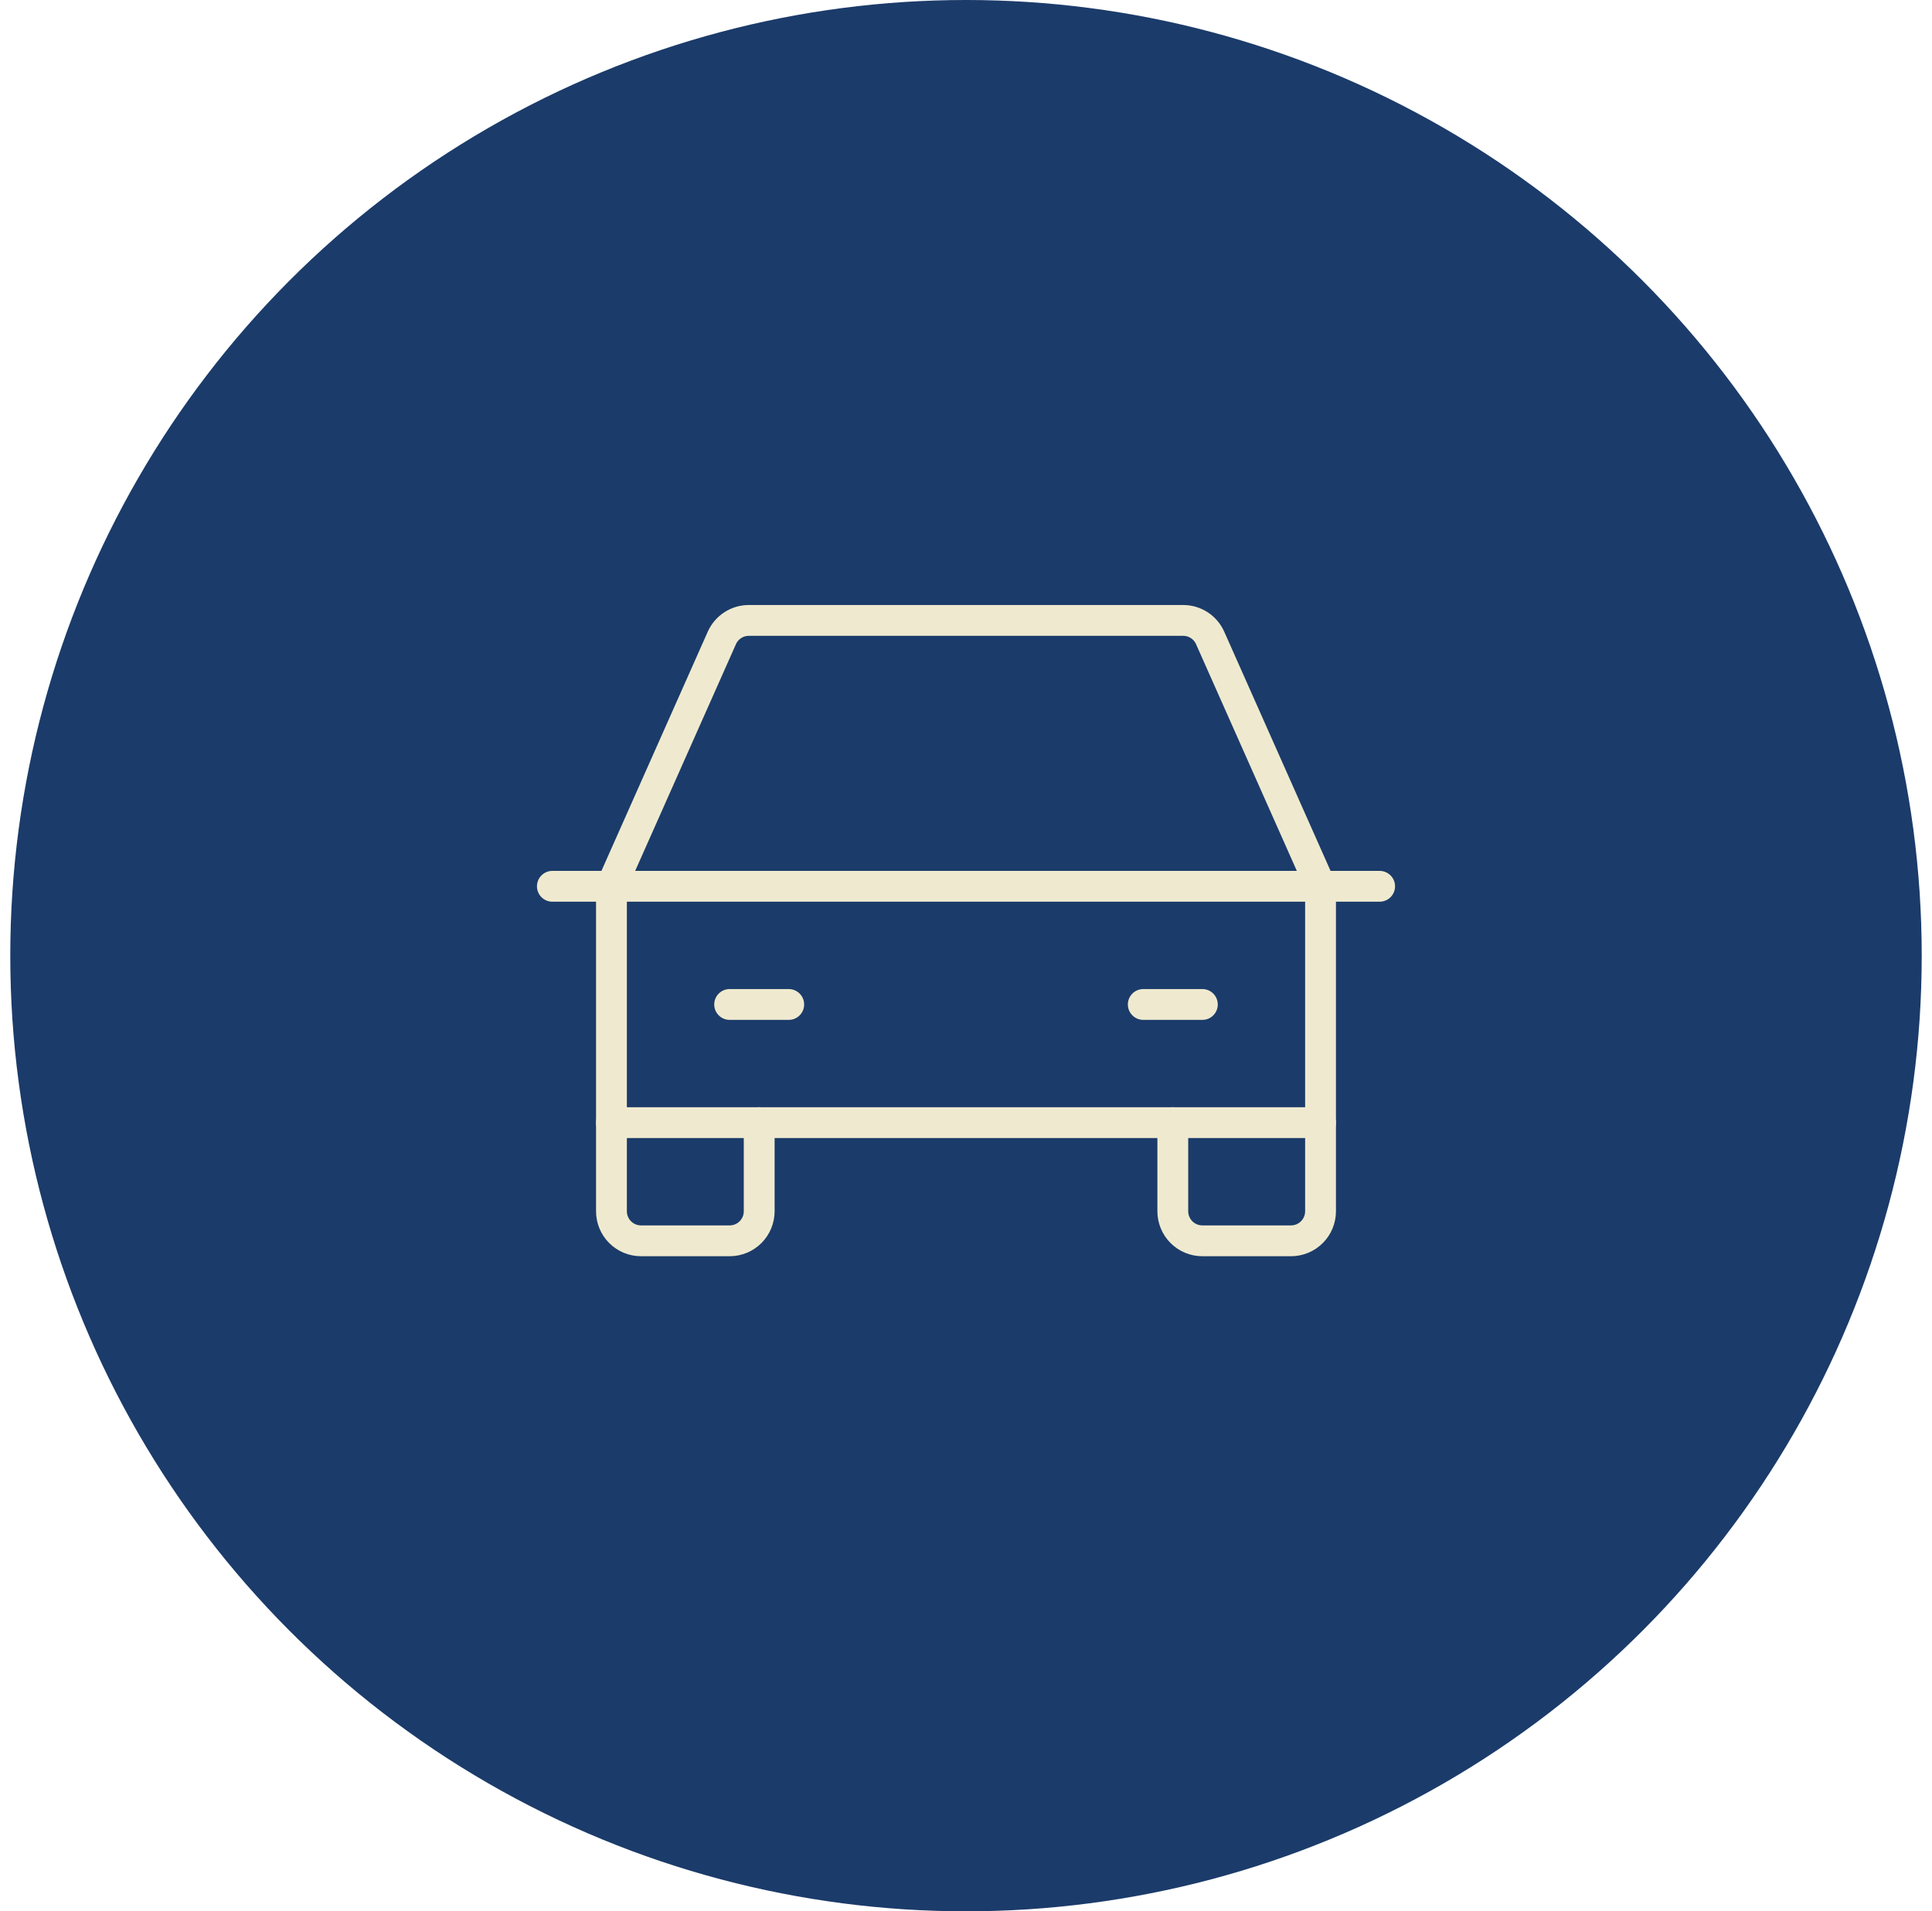
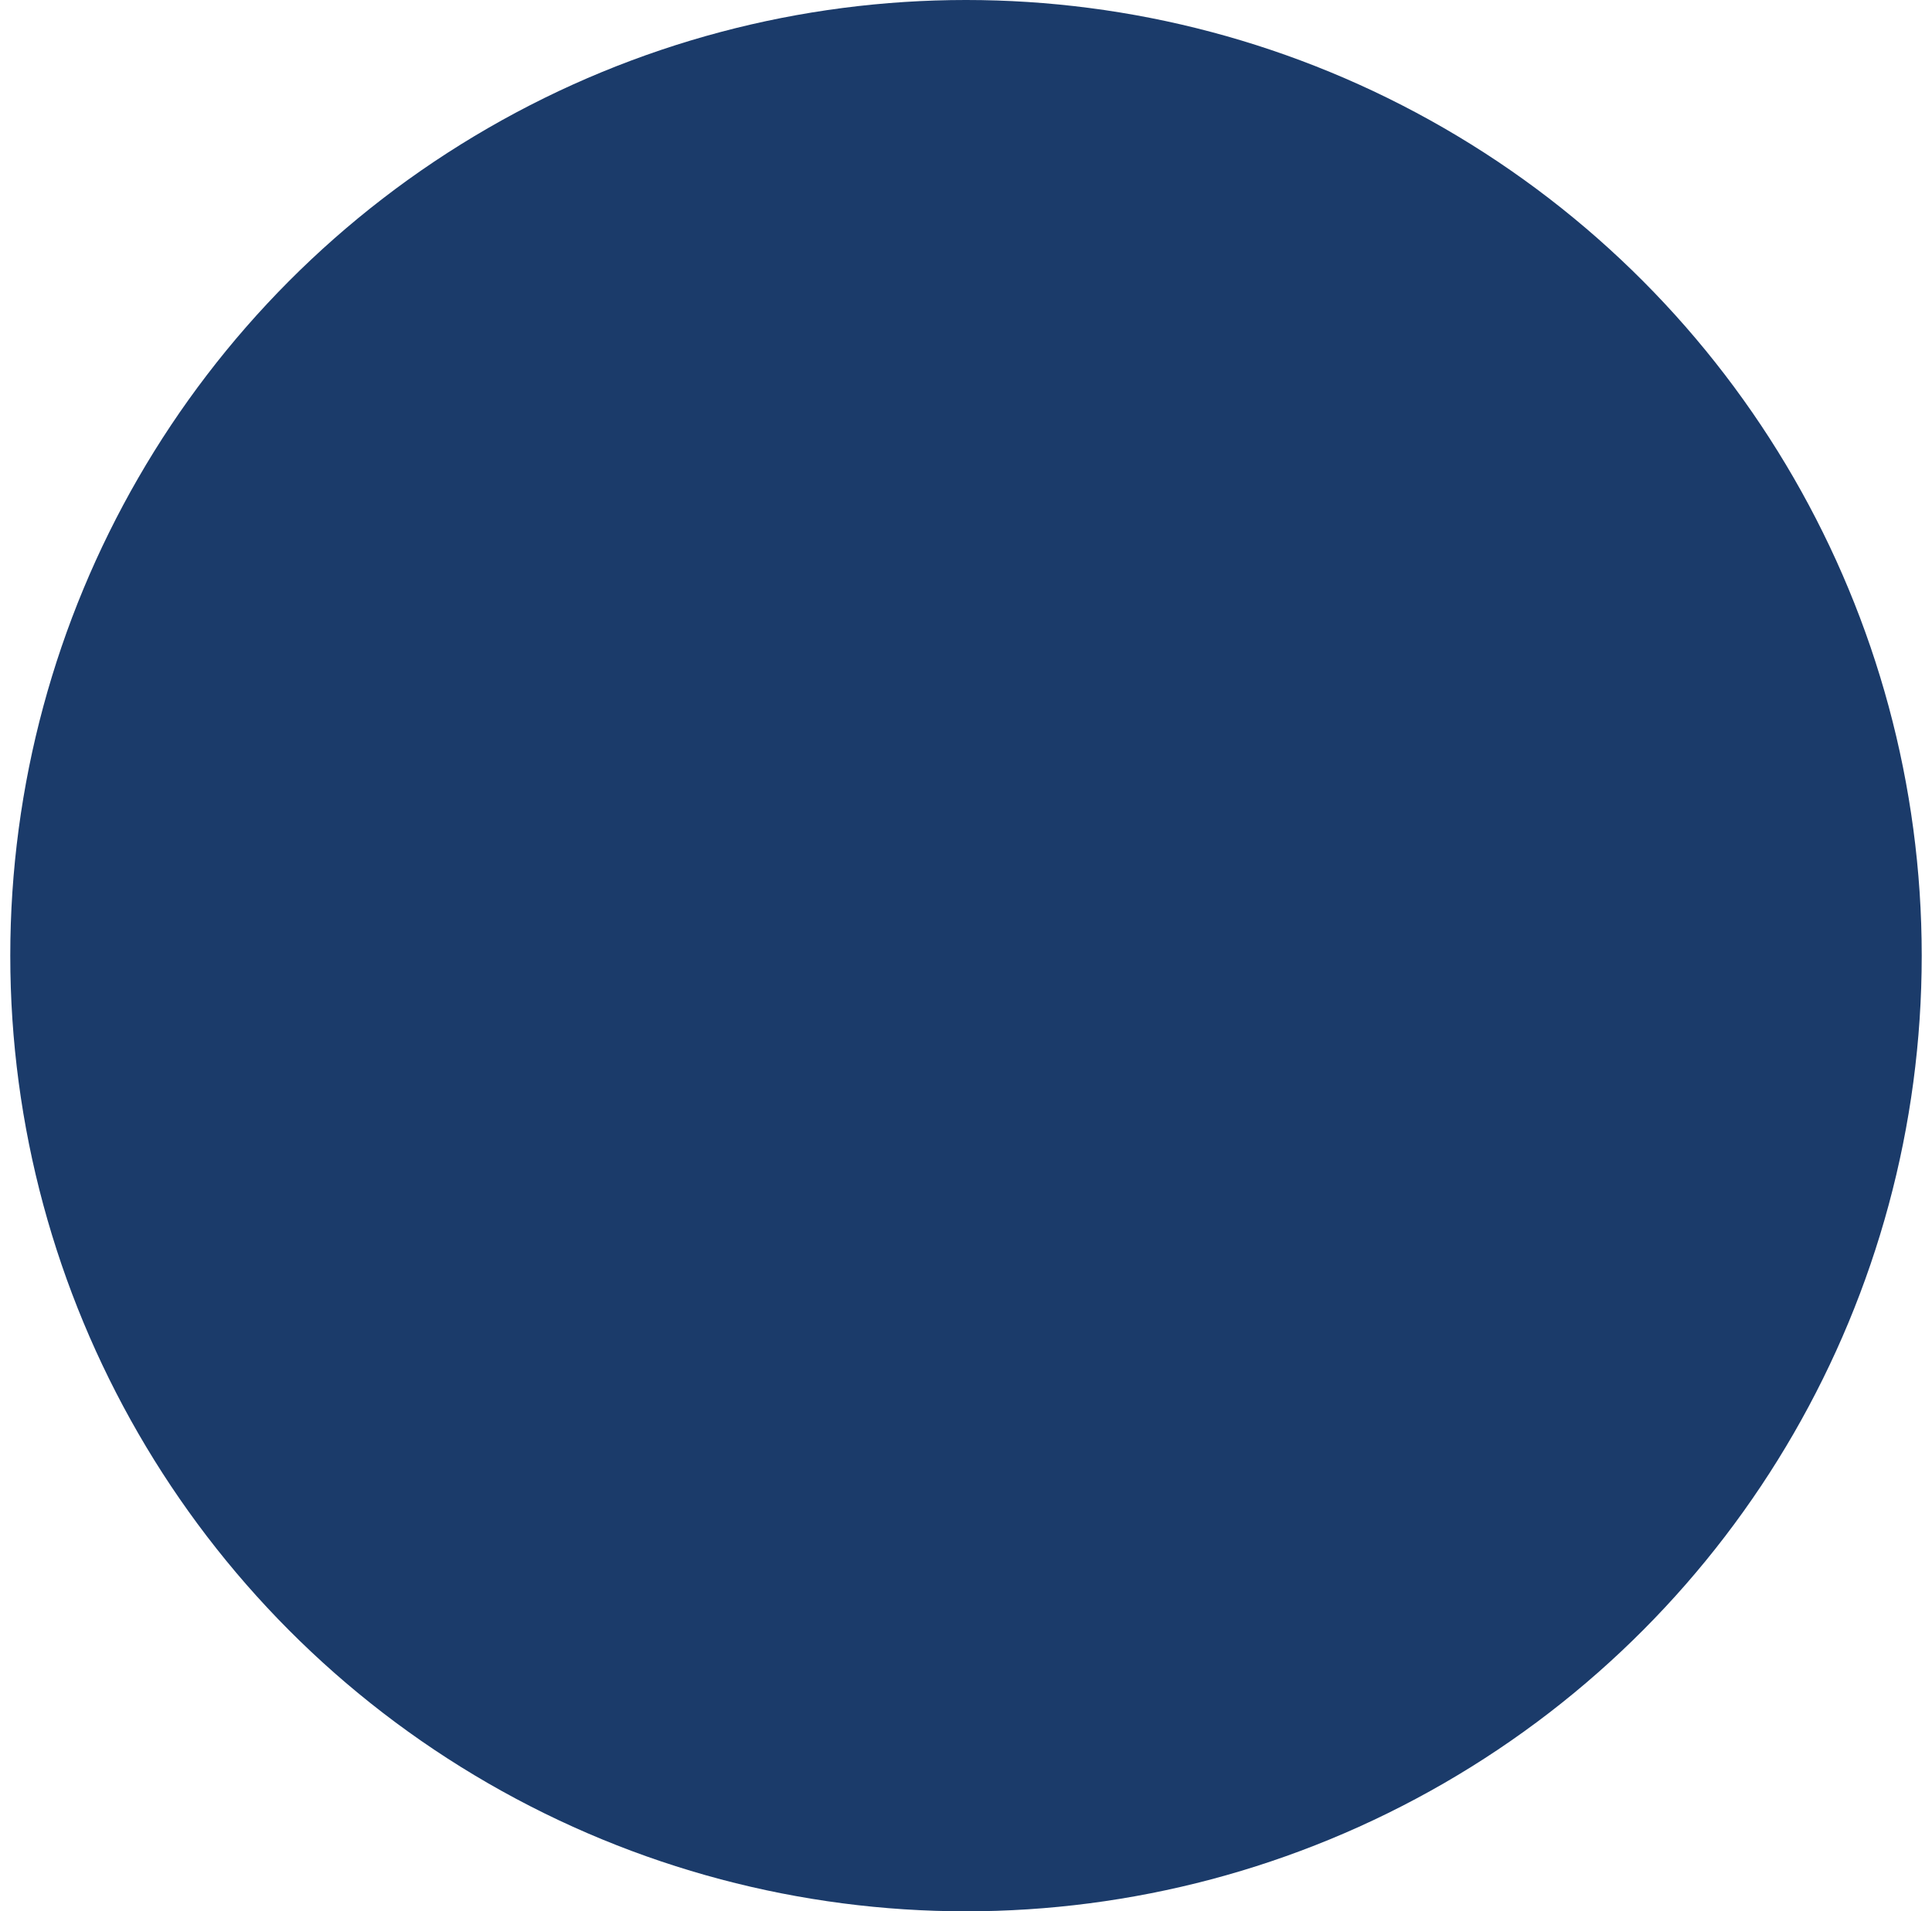
<svg xmlns="http://www.w3.org/2000/svg" width="94" height="93" viewBox="0 0 94 93" fill="none">
  <circle cx="47" cy="46.5" r="46.5" fill="#1B3B6A" />
  <g clip-path="url(#clip0_37_1082)">
-     <path d="M26.875 43.125H67.125" stroke="#EFEACF" stroke-width="1.5" stroke-linecap="round" stroke-linejoin="round" />
-     <path d="M64.25 54.625V58.938C64.25 59.319 64.099 59.684 63.829 59.954C63.559 60.224 63.194 60.375 62.812 60.375H58.5C58.119 60.375 57.753 60.224 57.483 59.954C57.214 59.684 57.062 59.319 57.062 58.938V54.625" stroke="#EFEACF" stroke-width="1.5" stroke-linecap="round" stroke-linejoin="round" />
+     <path d="M64.25 54.625V58.938C64.25 59.319 64.099 59.684 63.829 59.954C63.559 60.224 63.194 60.375 62.812 60.375H58.5C57.214 59.684 57.062 59.319 57.062 58.938V54.625" stroke="#EFEACF" stroke-width="1.5" stroke-linecap="round" stroke-linejoin="round" />
    <path d="M36.938 54.625V58.938C36.938 59.319 36.786 59.684 36.517 59.954C36.247 60.224 35.881 60.375 35.5 60.375H31.188C30.806 60.375 30.441 60.224 30.171 59.954C29.901 59.684 29.75 59.319 29.75 58.938V54.625" stroke="#EFEACF" stroke-width="1.5" stroke-linecap="round" stroke-linejoin="round" />
    <path d="M35.5 48.875H38.375" stroke="#EFEACF" stroke-width="1.5" stroke-linecap="round" stroke-linejoin="round" />
    <path d="M55.625 48.875H58.5" stroke="#EFEACF" stroke-width="1.5" stroke-linecap="round" stroke-linejoin="round" />
-     <path d="M64.25 43.125L58.879 31.041C58.766 30.787 58.582 30.571 58.349 30.42C58.116 30.268 57.844 30.188 57.566 30.188H36.434C36.156 30.188 35.884 30.268 35.651 30.42C35.418 30.571 35.234 30.787 35.121 31.041L29.75 43.125V54.625H64.25V43.125Z" stroke="#EFEACF" stroke-width="1.5" stroke-linecap="round" stroke-linejoin="round" />
  </g>
  <defs>
    <clipPath id="clip0_37_1082">
-       <rect width="46" height="46" fill="white" transform="translate(24 23)" />
-     </clipPath>
+       </clipPath>
  </defs>
</svg>